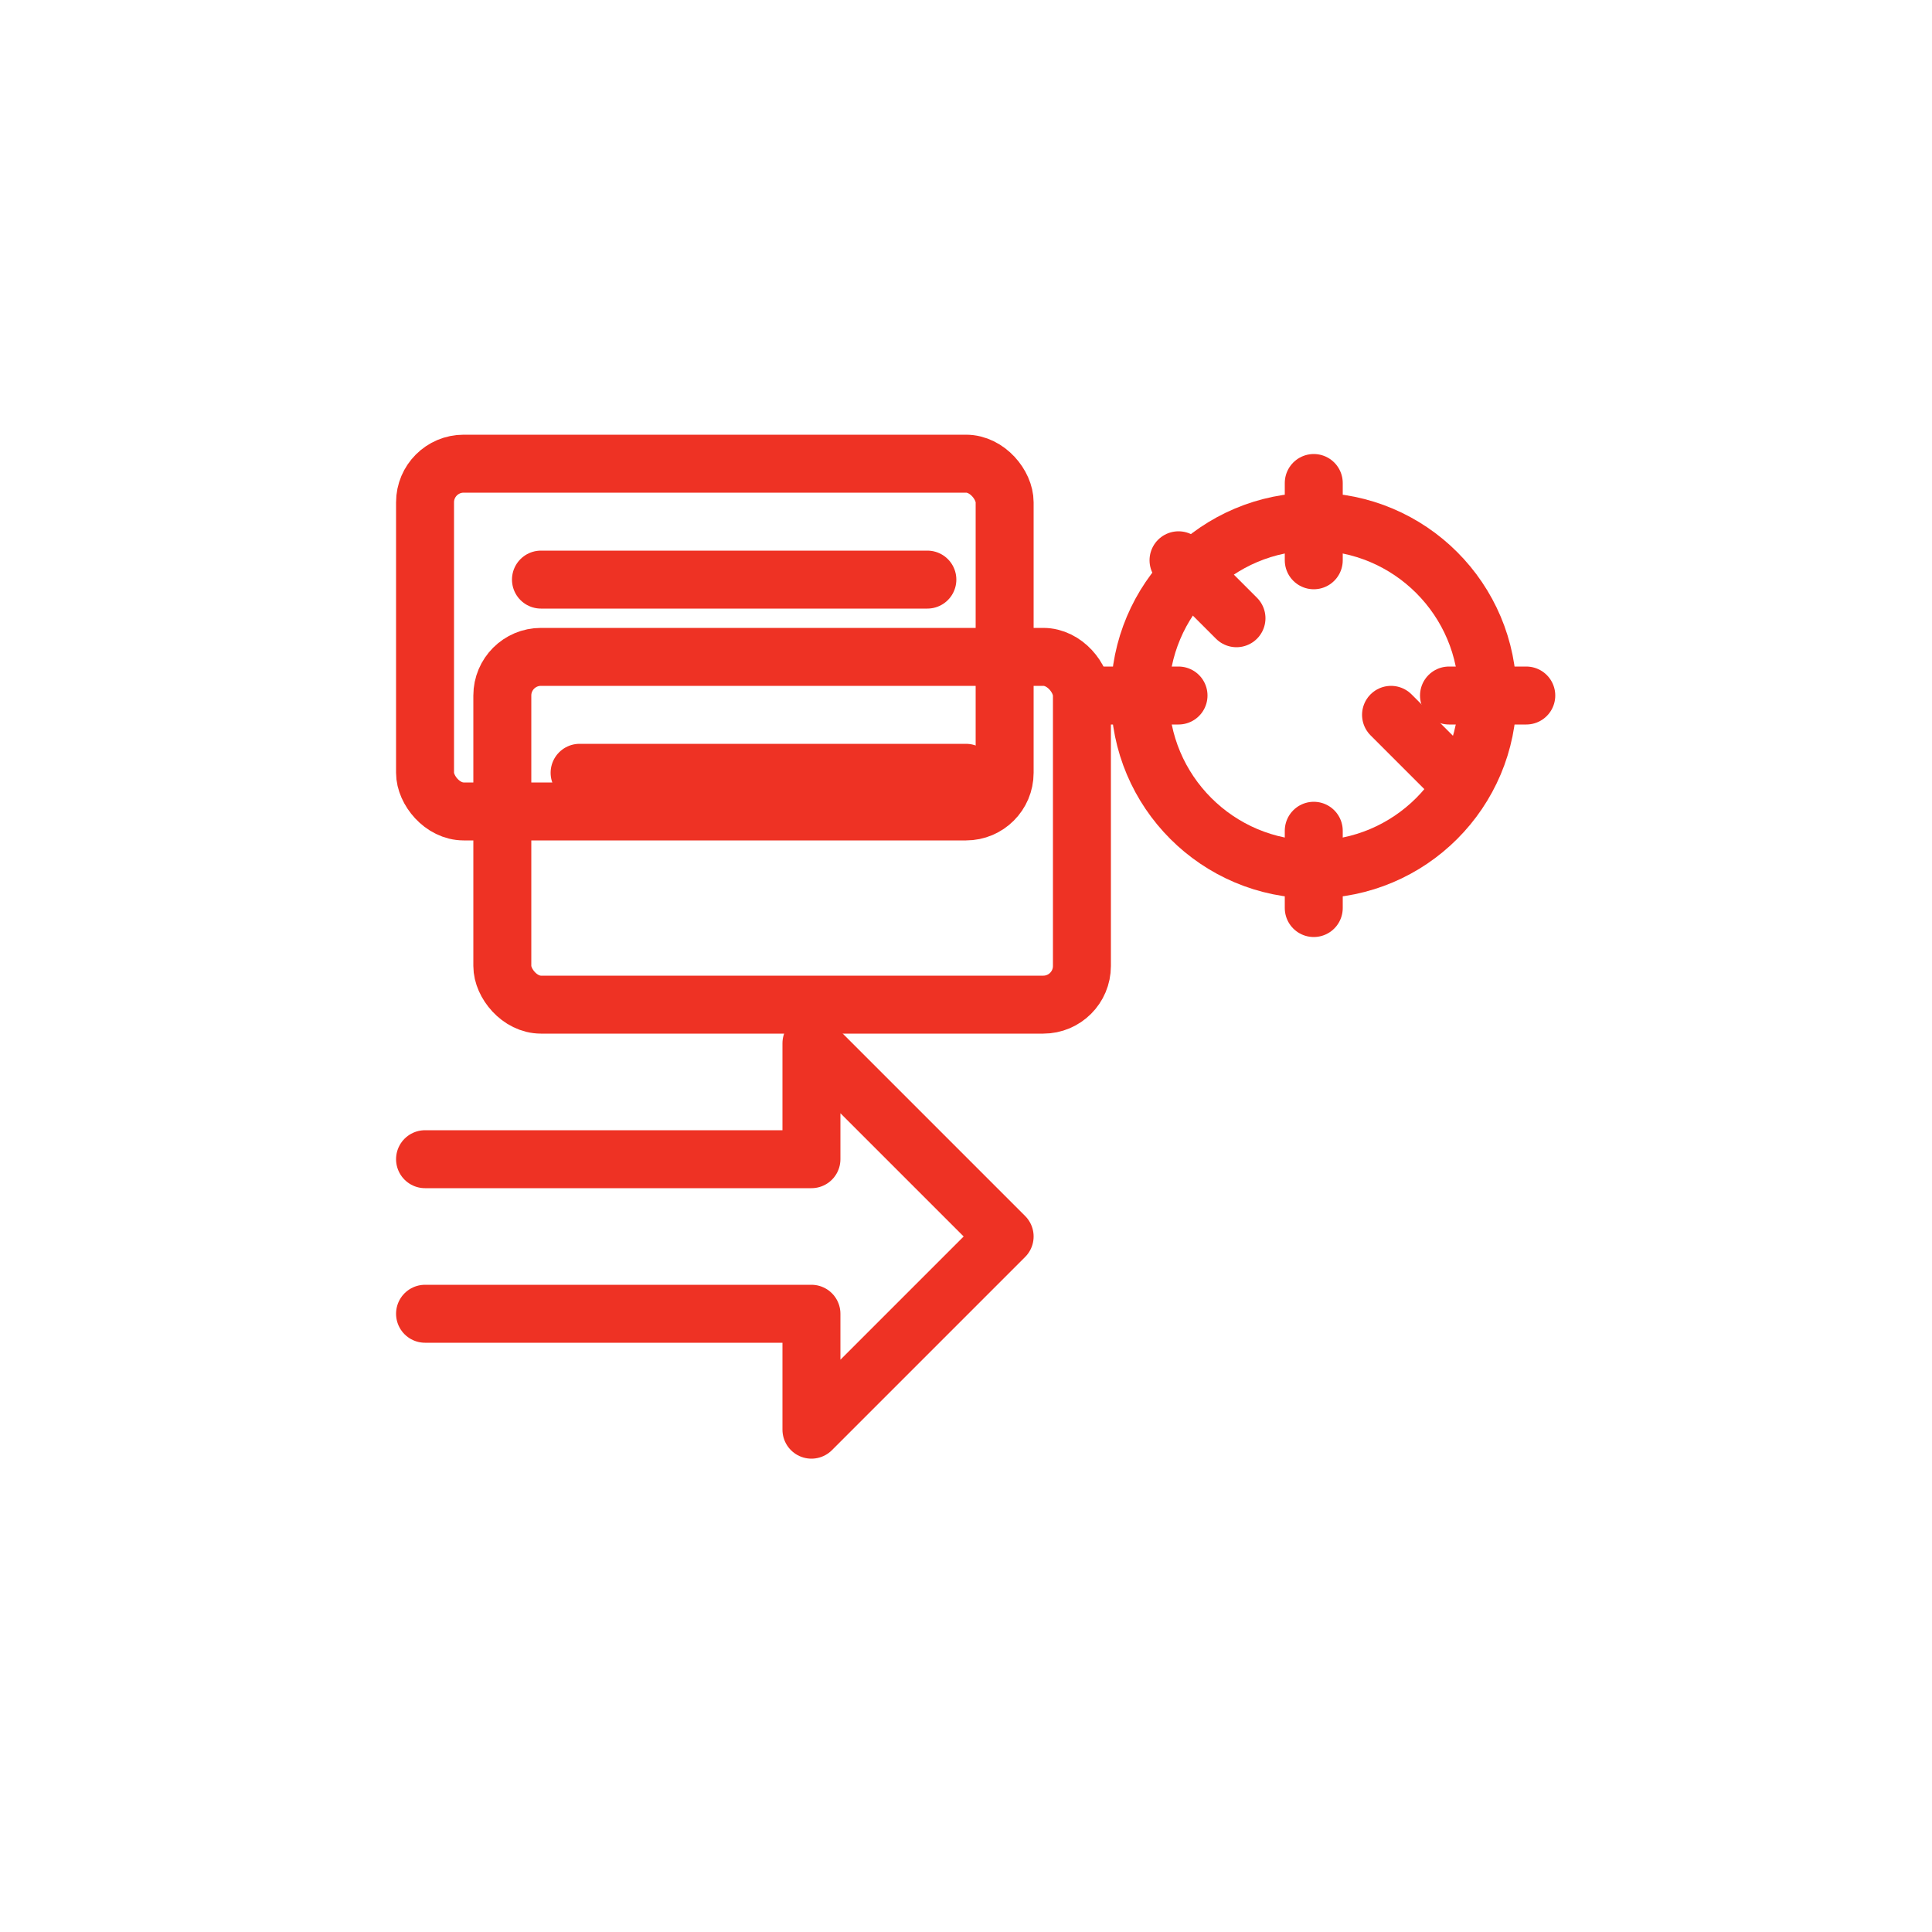
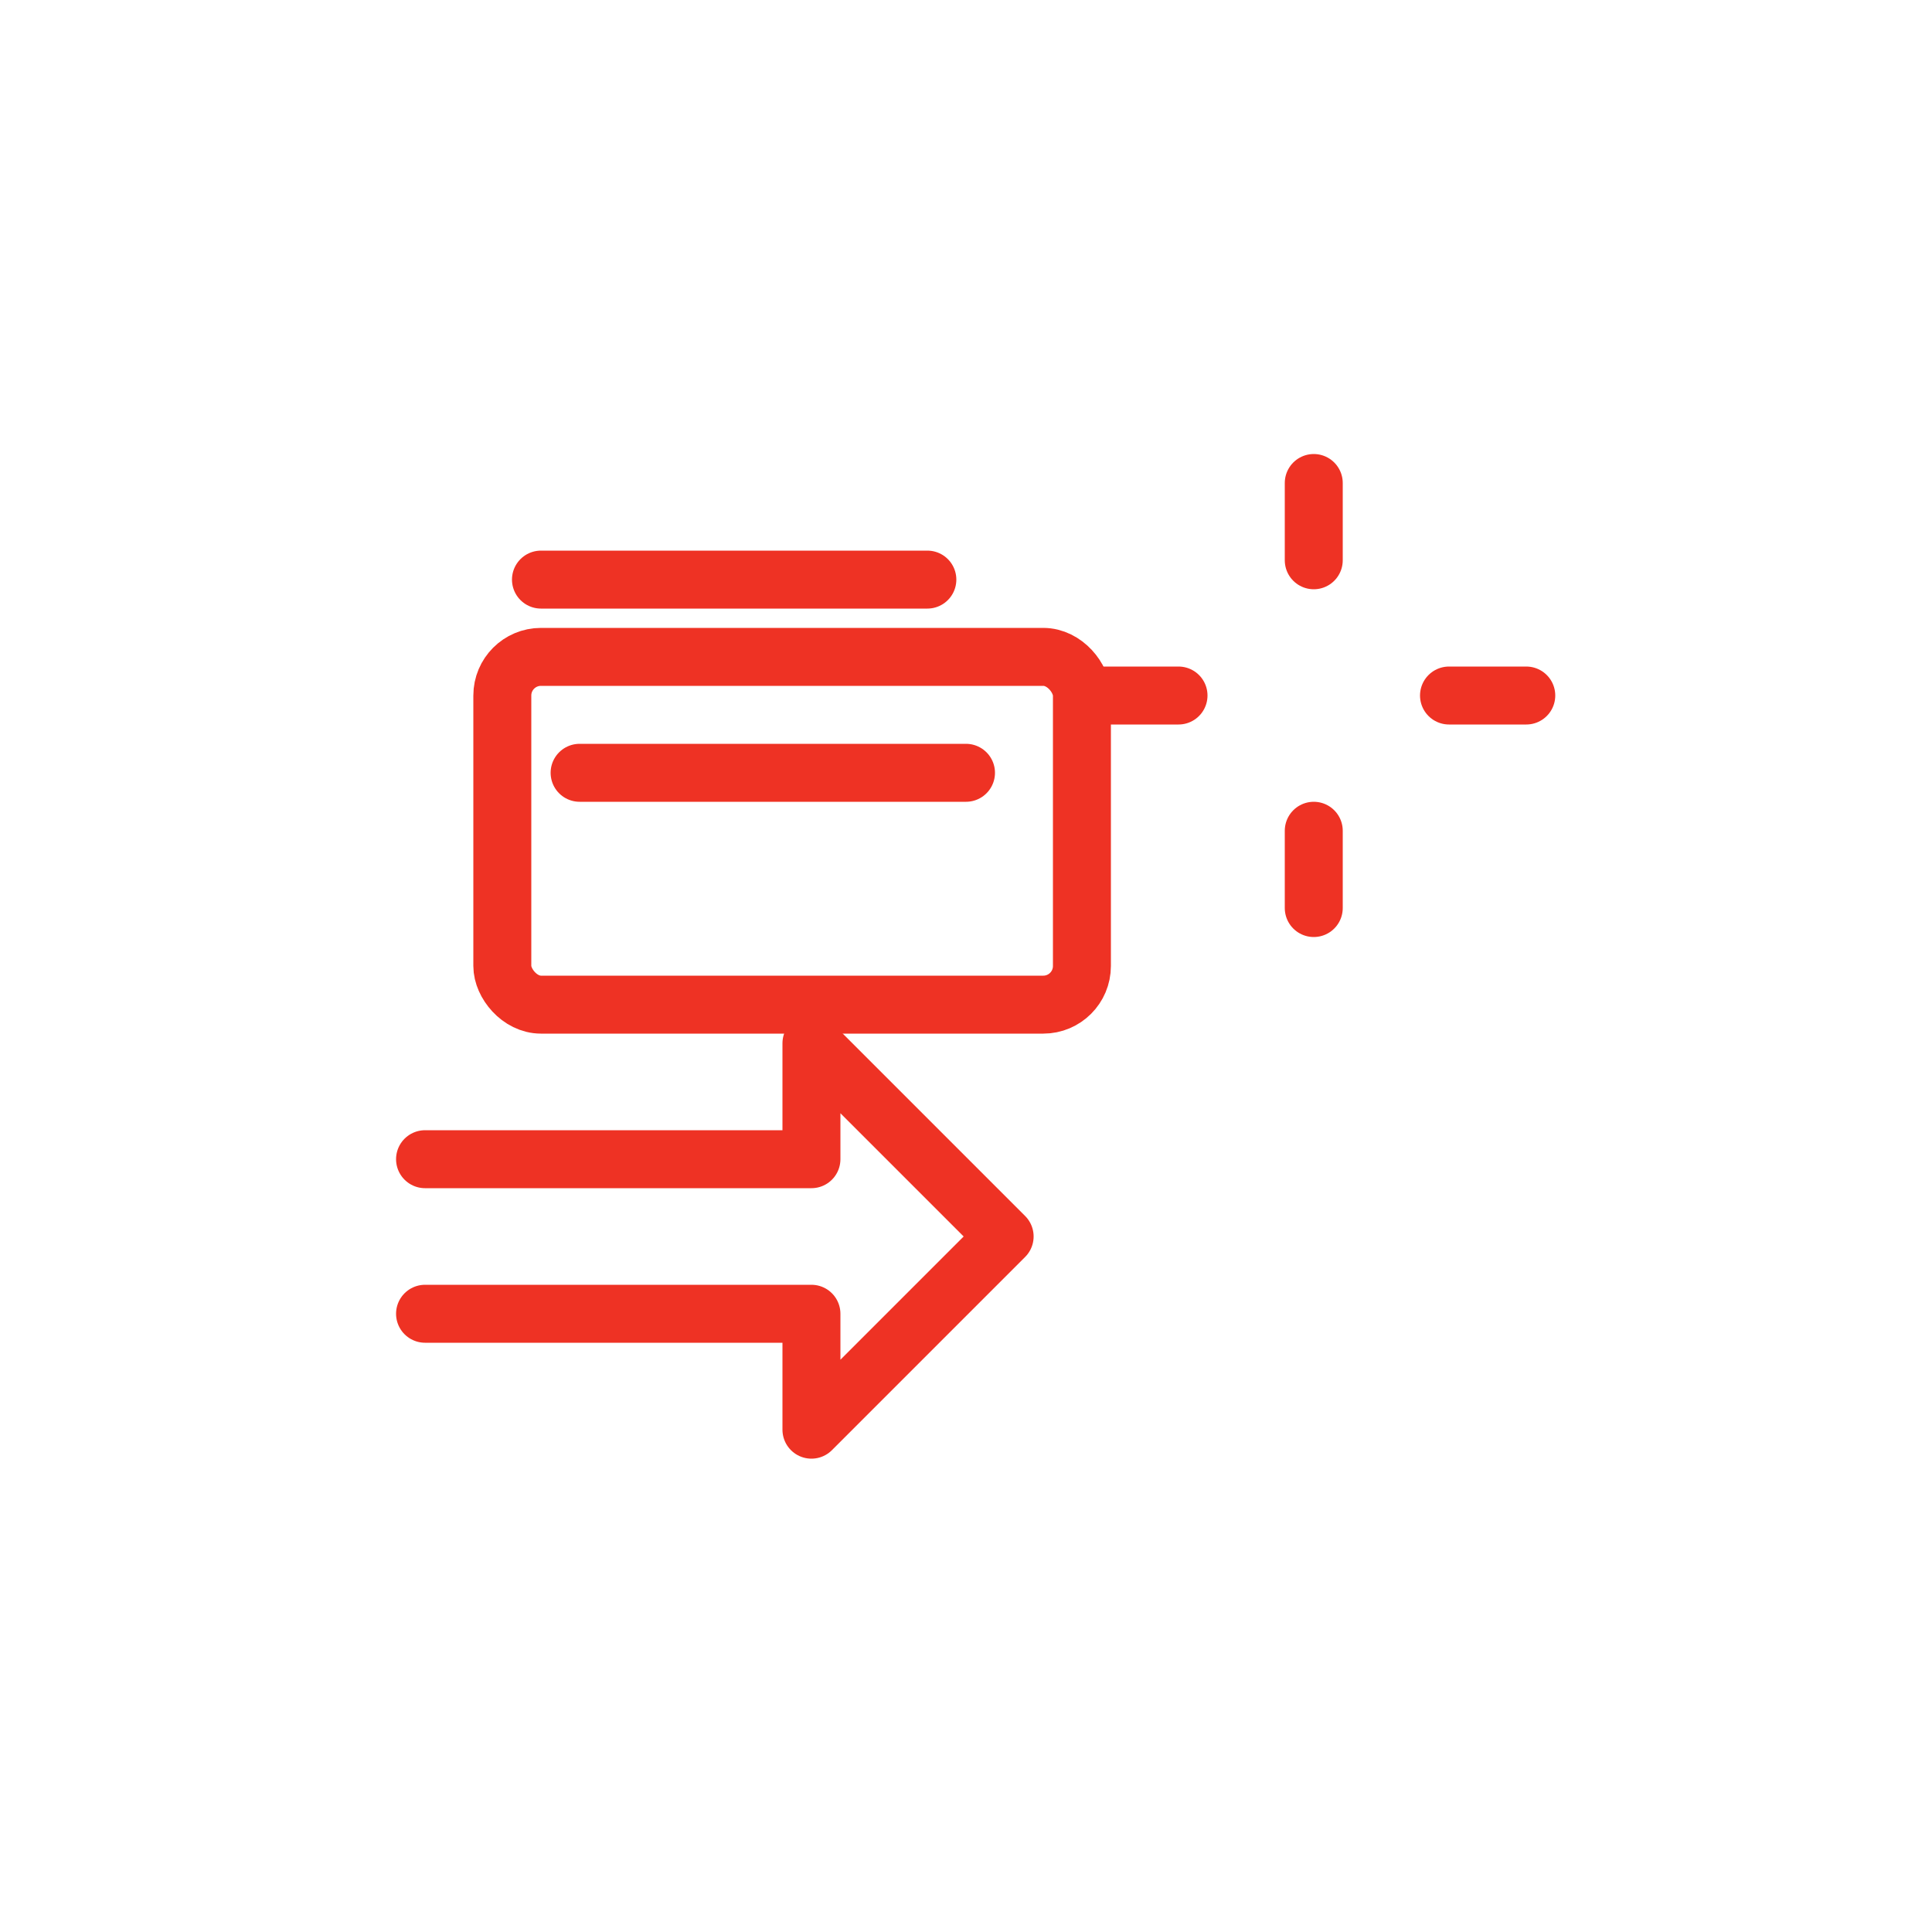
<svg xmlns="http://www.w3.org/2000/svg" width="100" height="100" viewBox="0 0 100 100">
  <g fill="none" stroke="#EE3224" stroke-width="3" stroke-linecap="round" stroke-linejoin="round">
-     <rect x="22" y="24" width="30" height="18" rx="2" />
    <rect x="26" y="34" width="30" height="18" rx="2" />
    <line x1="28" y1="30" x2="48" y2="30" />
    <line x1="30" y1="40" x2="50" y2="40" />
    <polyline points="22,60 42,60 42,54 52,64 42,74 42,68 22,68" />
-     <circle cx="68" cy="36" r="9" />
    <line x1="68" y1="25" x2="68" y2="29" />
    <line x1="68" y1="47" x2="68" y2="43" />
    <line x1="57" y1="36" x2="61" y2="36" />
    <line x1="79" y1="36" x2="75" y2="36" />
-     <line x1="61" y1="29" x2="64" y2="32" />
-     <line x1="75" y1="40" x2="72" y2="37" />
  </g>
</svg>